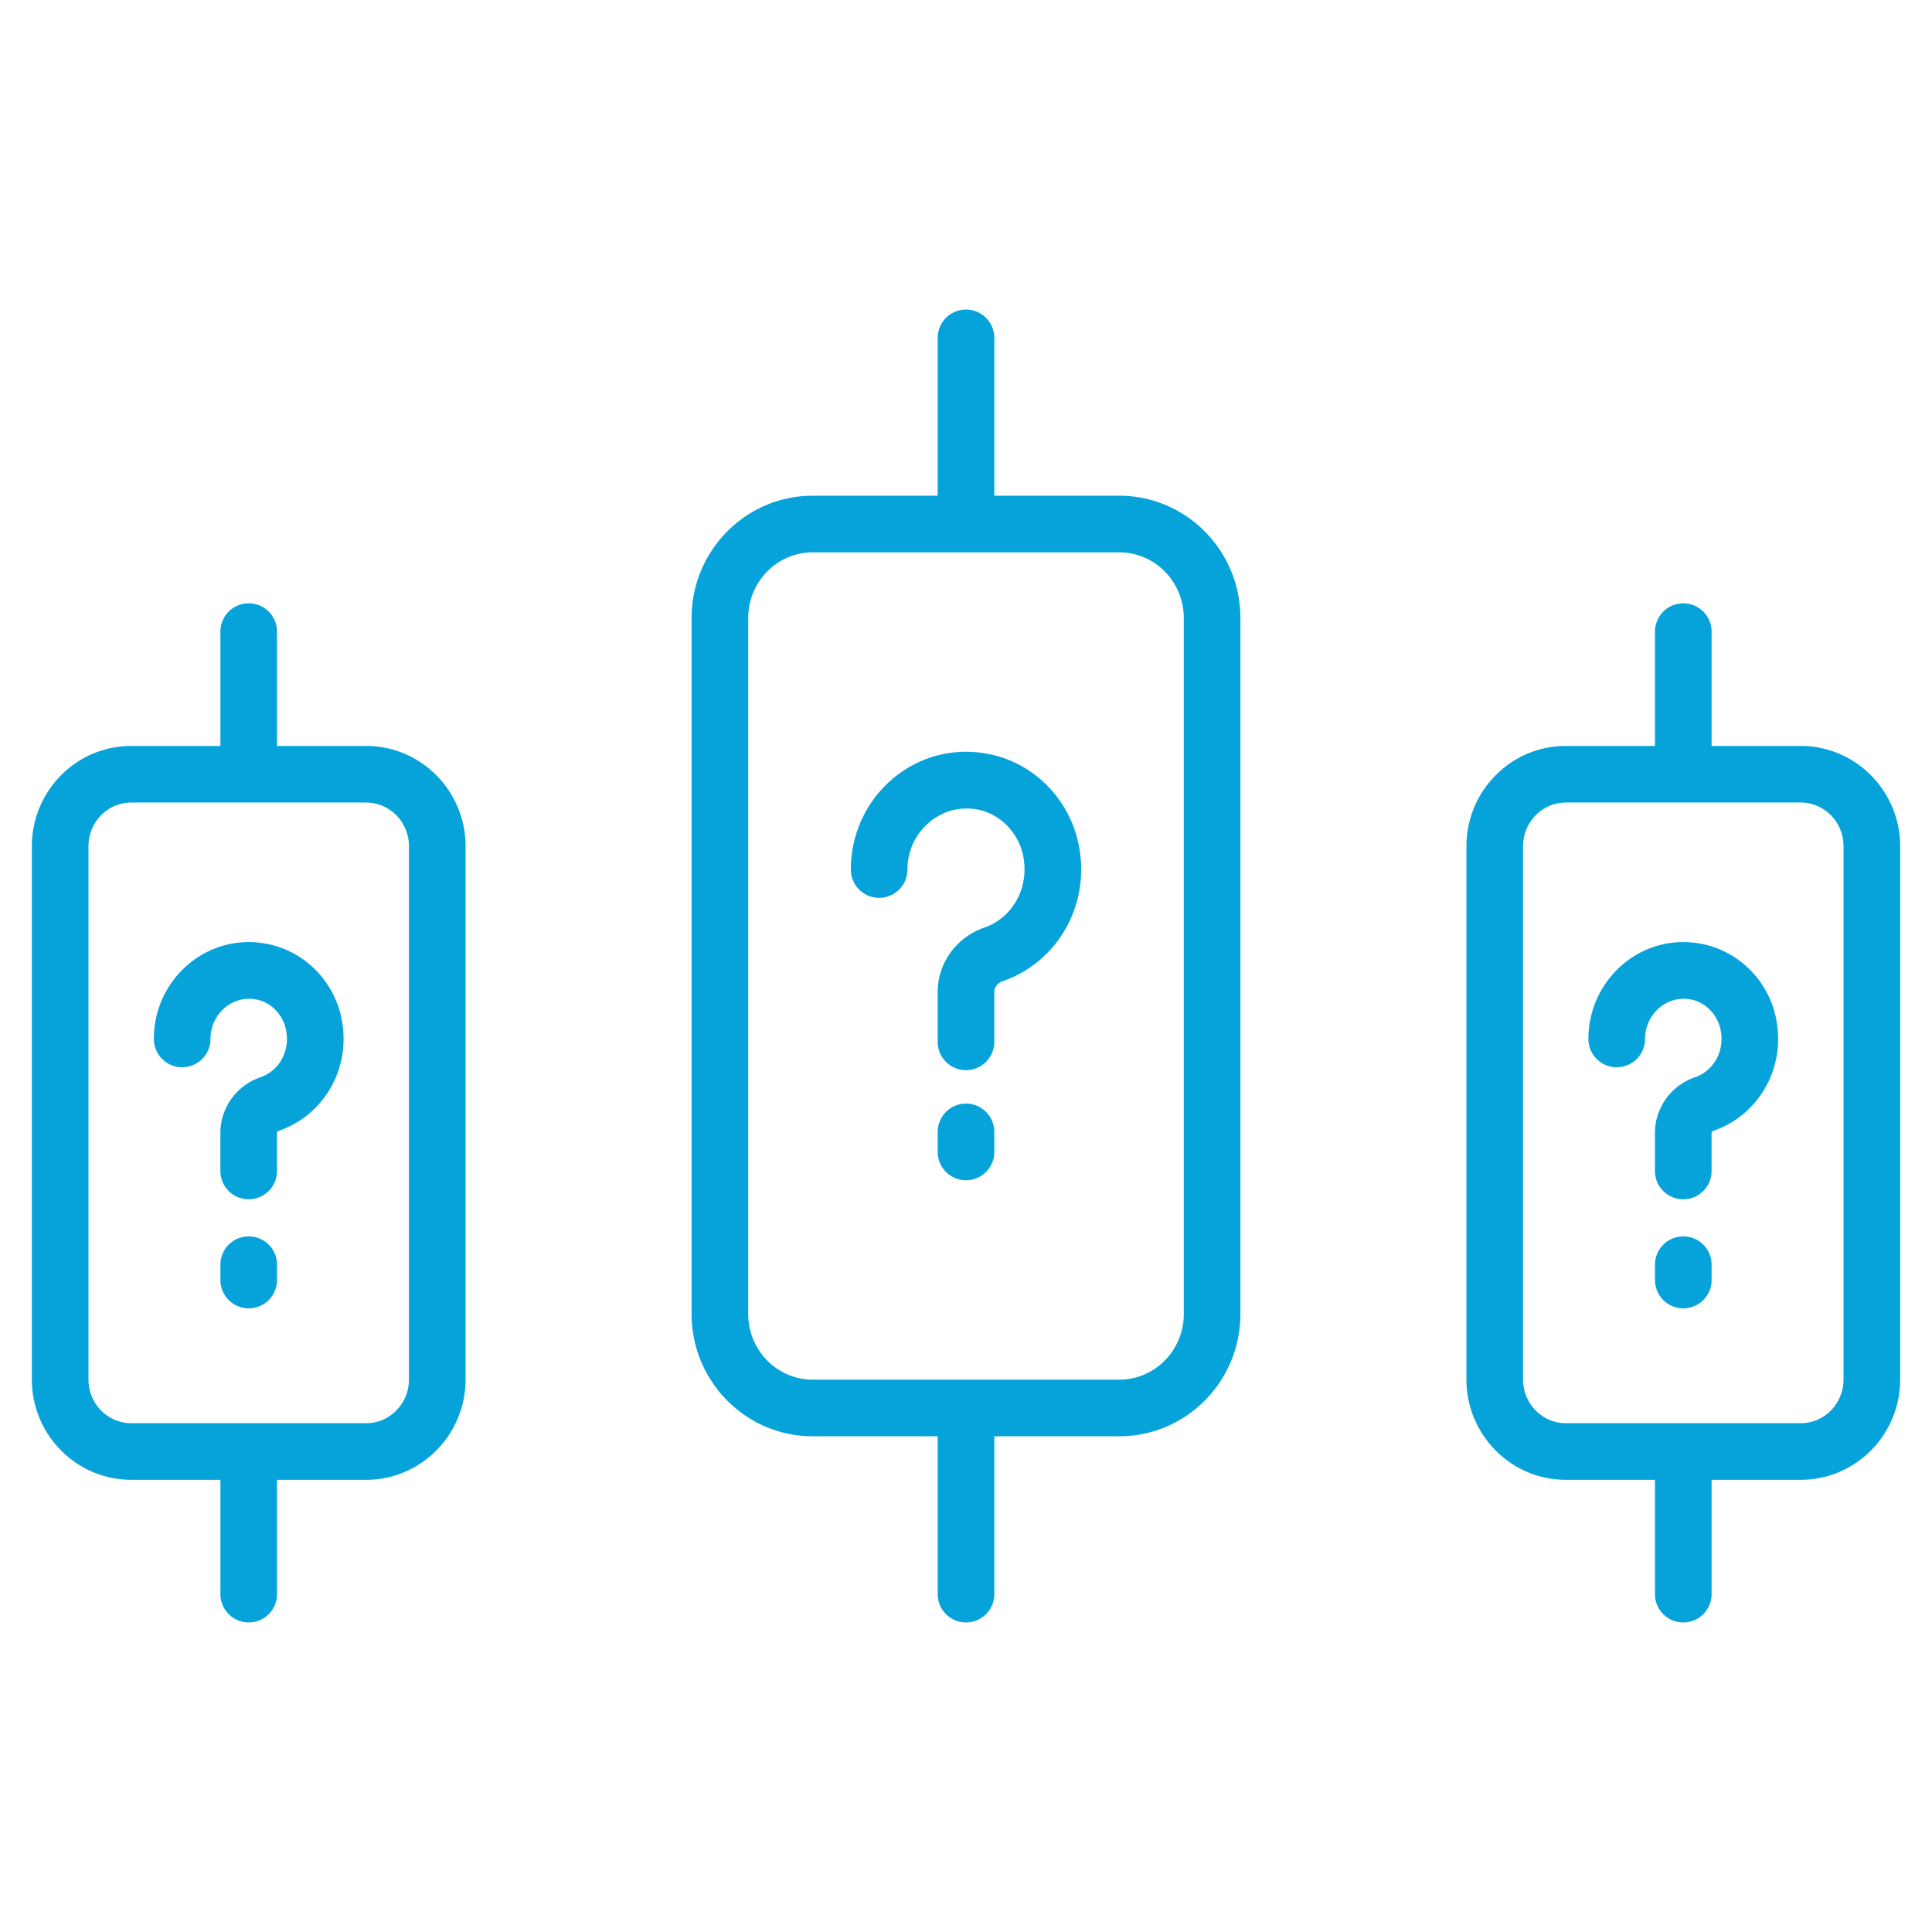
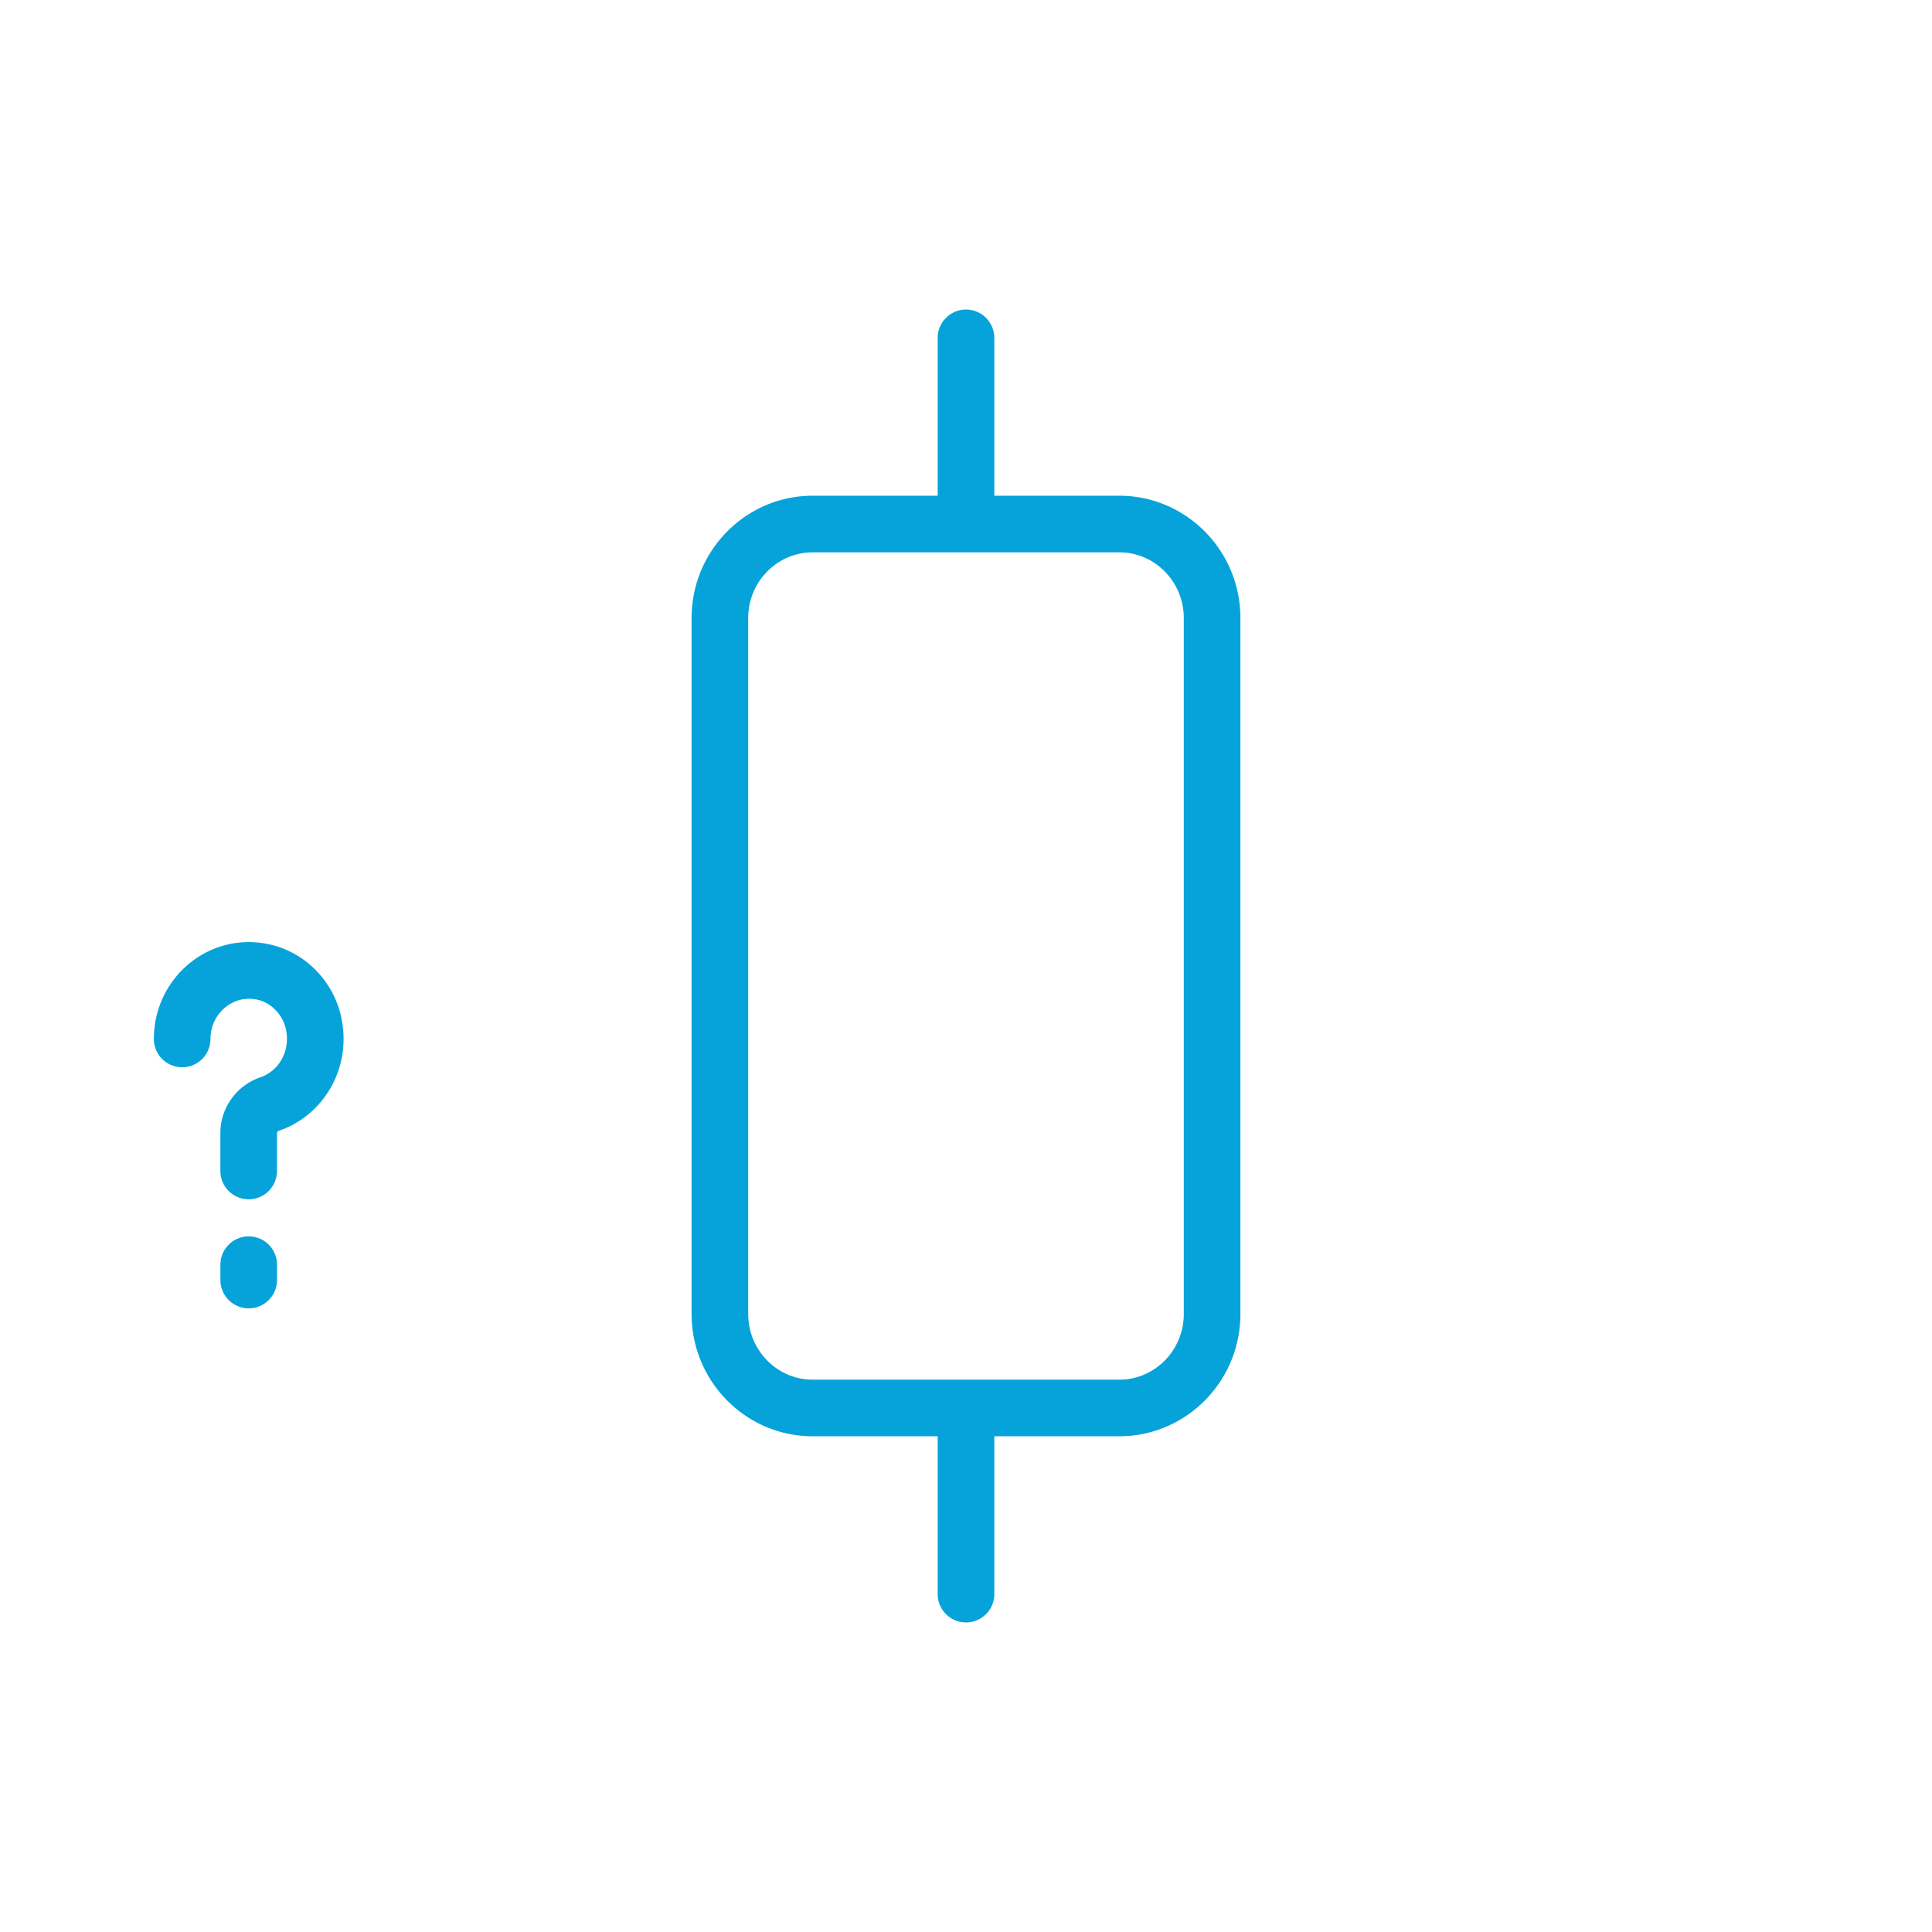
<svg xmlns="http://www.w3.org/2000/svg" version="1.1" width="512" height="512" x="0" y="0" viewBox="0 0 512 512" style="enable-background:new 0 0 512 512" xml:space="preserve" class="">
  <g>
    <path d="M256.001 82.034a7.504 7.504 0 0 0-7.502 7.502v41.836h-33.137c-17.69 0-32.083 14.539-32.083 32.41v184.442c0 17.87 14.393 32.405 32.083 32.405h33.137v41.836c0 4.142 3.36 7.502 7.502 7.502s7.502-3.36 7.502-7.502v-41.836h33.133c17.69 0 32.083-14.535 32.083-32.405V163.782c0-17.87-14.393-32.41-32.083-32.41h-33.133V89.536a7.504 7.504 0 0 0-7.502-7.502zm40.635 64.341c9.416 0 17.079 7.809 17.079 17.406v184.442c0 9.597-7.663 17.401-17.079 17.401h-81.274c-9.416 0-17.079-7.805-17.079-17.401V163.782c0-9.597 7.663-17.406 17.079-17.406h81.274z" fill="#06a3da" opacity="1" data-original="#000000" class="" />
-     <path d="M232.978 237.934a7.504 7.504 0 0 0 7.502-7.502c0-10.237 9.304-18.124 19.292-15.746 5.514 1.328 10.061 6.085 11.316 11.834 1.906 8.84-2.878 16.777-10.246 19.306-7.389 2.54-12.351 9.411-12.351 17.099v13.172c0 4.142 3.36 7.502 7.502 7.502s7.502-3.36 7.502-7.502v-13.172c0-1.582 1.197-2.554 2.222-2.906 14.515-4.984 23.574-20.373 20.034-36.693-2.496-11.424-11.316-20.542-22.461-23.223-19.845-4.771-37.811 10.569-37.811 30.329a7.5 7.5 0 0 0 7.499 7.502zM256.001 292.463a7.504 7.504 0 0 0-7.502 7.502v5.309c0 4.142 3.36 7.502 7.502 7.502s7.502-3.36 7.502-7.502v-5.309a7.504 7.504 0 0 0-7.502-7.502zM446.089 159.884a7.504 7.504 0 0 0-7.502 7.502v30.295h-23.638c-14.52 0-26.329 11.927-26.329 26.583v141.317c0 14.657 11.809 26.583 26.329 26.583h23.638v30.3c0 4.142 3.36 7.502 7.502 7.502s7.502-3.36 7.502-7.502v-30.3h23.633c14.52 0 26.334-11.927 26.334-26.583V224.264c0-14.657-11.814-26.583-26.334-26.583h-23.633v-30.295a7.504 7.504 0 0 0-7.502-7.502zm31.135 52.8c6.247 0 11.331 5.197 11.331 11.58v141.317c0 6.383-5.084 11.58-11.331 11.58h-62.275c-6.247 0-11.326-5.197-11.326-11.58V224.264c0-6.383 5.079-11.58 11.326-11.58z" fill="#06a3da" opacity="1" data-original="#000000" class="" />
-     <path d="M428.448 282.837a7.504 7.504 0 0 0 7.502-7.502c0-6.735 6.037-11.946 12.615-10.364 3.585.864 6.544 3.976 7.365 7.746 1.27 5.799-1.832 11.08-6.701 12.752-6.369 2.188-10.652 8.117-10.652 14.759v10.095c0 4.142 3.36 7.502 7.502 7.502s7.502-3.36 7.502-7.502v-10.095c0-.371.435-.537.523-.567 11.915-4.093 19.399-16.721 16.488-30.144-2.459-11.269-12.368-19.853-24.508-19.853-13.861 0-25.138 11.516-25.138 25.67a7.504 7.504 0 0 0 7.502 7.503zM446.089 327.652a7.504 7.504 0 0 0-7.502 7.502v4.068c0 4.142 3.36 7.502 7.502 7.502s7.502-3.36 7.502-7.502v-4.068a7.504 7.504 0 0 0-7.502-7.502zM34.776 392.164h23.633v30.3a7.502 7.502 0 0 0 15.004 0v-30.3h23.633c14.52 0 26.334-11.927 26.334-26.583V224.264c0-14.657-11.814-26.583-26.334-26.583H73.413v-30.295a7.502 7.502 0 0 0-15.004 0v30.295H34.776c-14.52 0-26.334 11.927-26.334 26.583v141.317c0 14.657 11.814 26.583 26.334 26.583zm-11.331-167.9c0-6.383 5.082-11.58 11.331-11.58h62.27c6.249 0 11.331 5.197 11.331 11.58v141.317c0 6.383-5.082 11.58-11.331 11.58h-62.27c-6.249 0-11.331-5.197-11.331-11.58z" fill="#06a3da" opacity="1" data-original="#000000" class="" />
    <path d="M48.275 282.837a7.502 7.502 0 0 0 7.502-7.502c0-6.735 6.029-11.946 12.61-10.364 3.587.864 6.549 3.98 7.372 7.746 1.268 5.787-1.834 11.08-6.708 12.752-6.369 2.188-10.649 8.122-10.649 14.759v10.095a7.502 7.502 0 0 0 15.004 0v-10.095c0-.371.435-.537.518-.567 11.971-4.103 19.411-16.815 16.493-30.148-2.054-9.402-9.319-16.908-18.51-19.125-16.227-3.912-31.133 8.602-31.133 24.947a7.501 7.501 0 0 0 7.501 7.502zM65.911 327.652a7.502 7.502 0 0 0-7.502 7.502v4.068a7.502 7.502 0 0 0 15.004 0v-4.068a7.502 7.502 0 0 0-7.502-7.502z" fill="#06a3da" opacity="1" data-original="#000000" class="" />
  </g>
</svg>